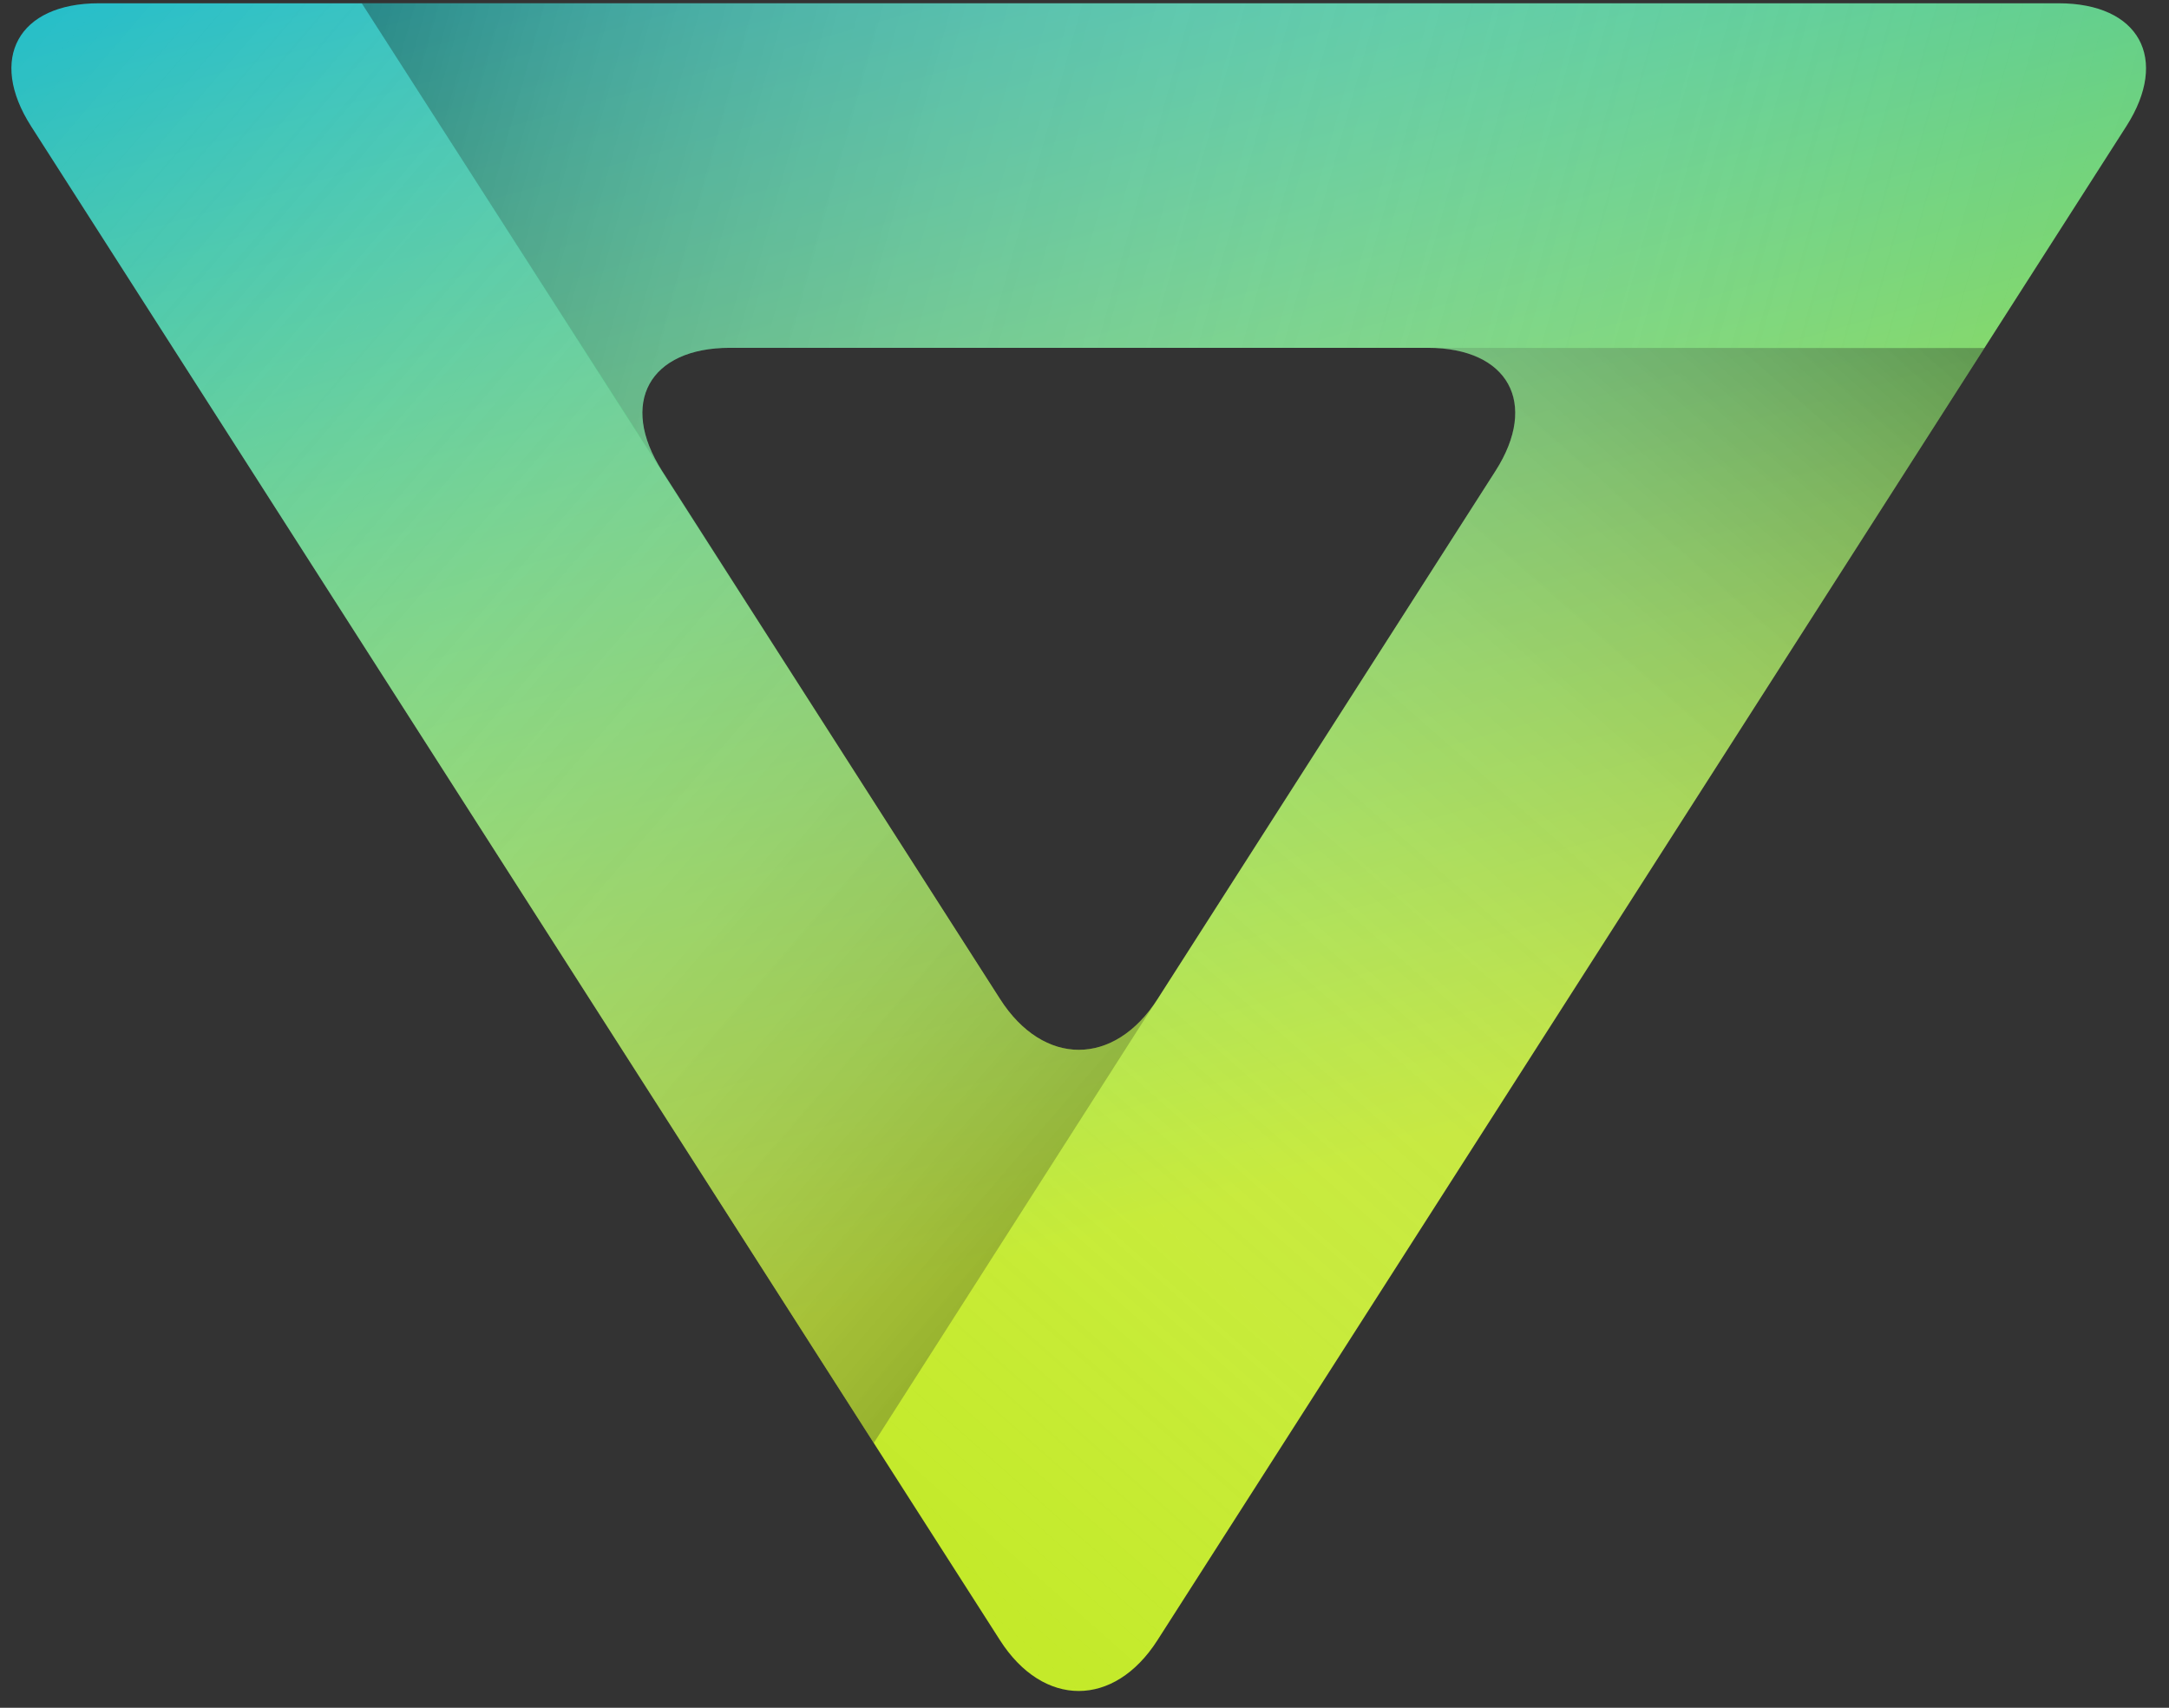
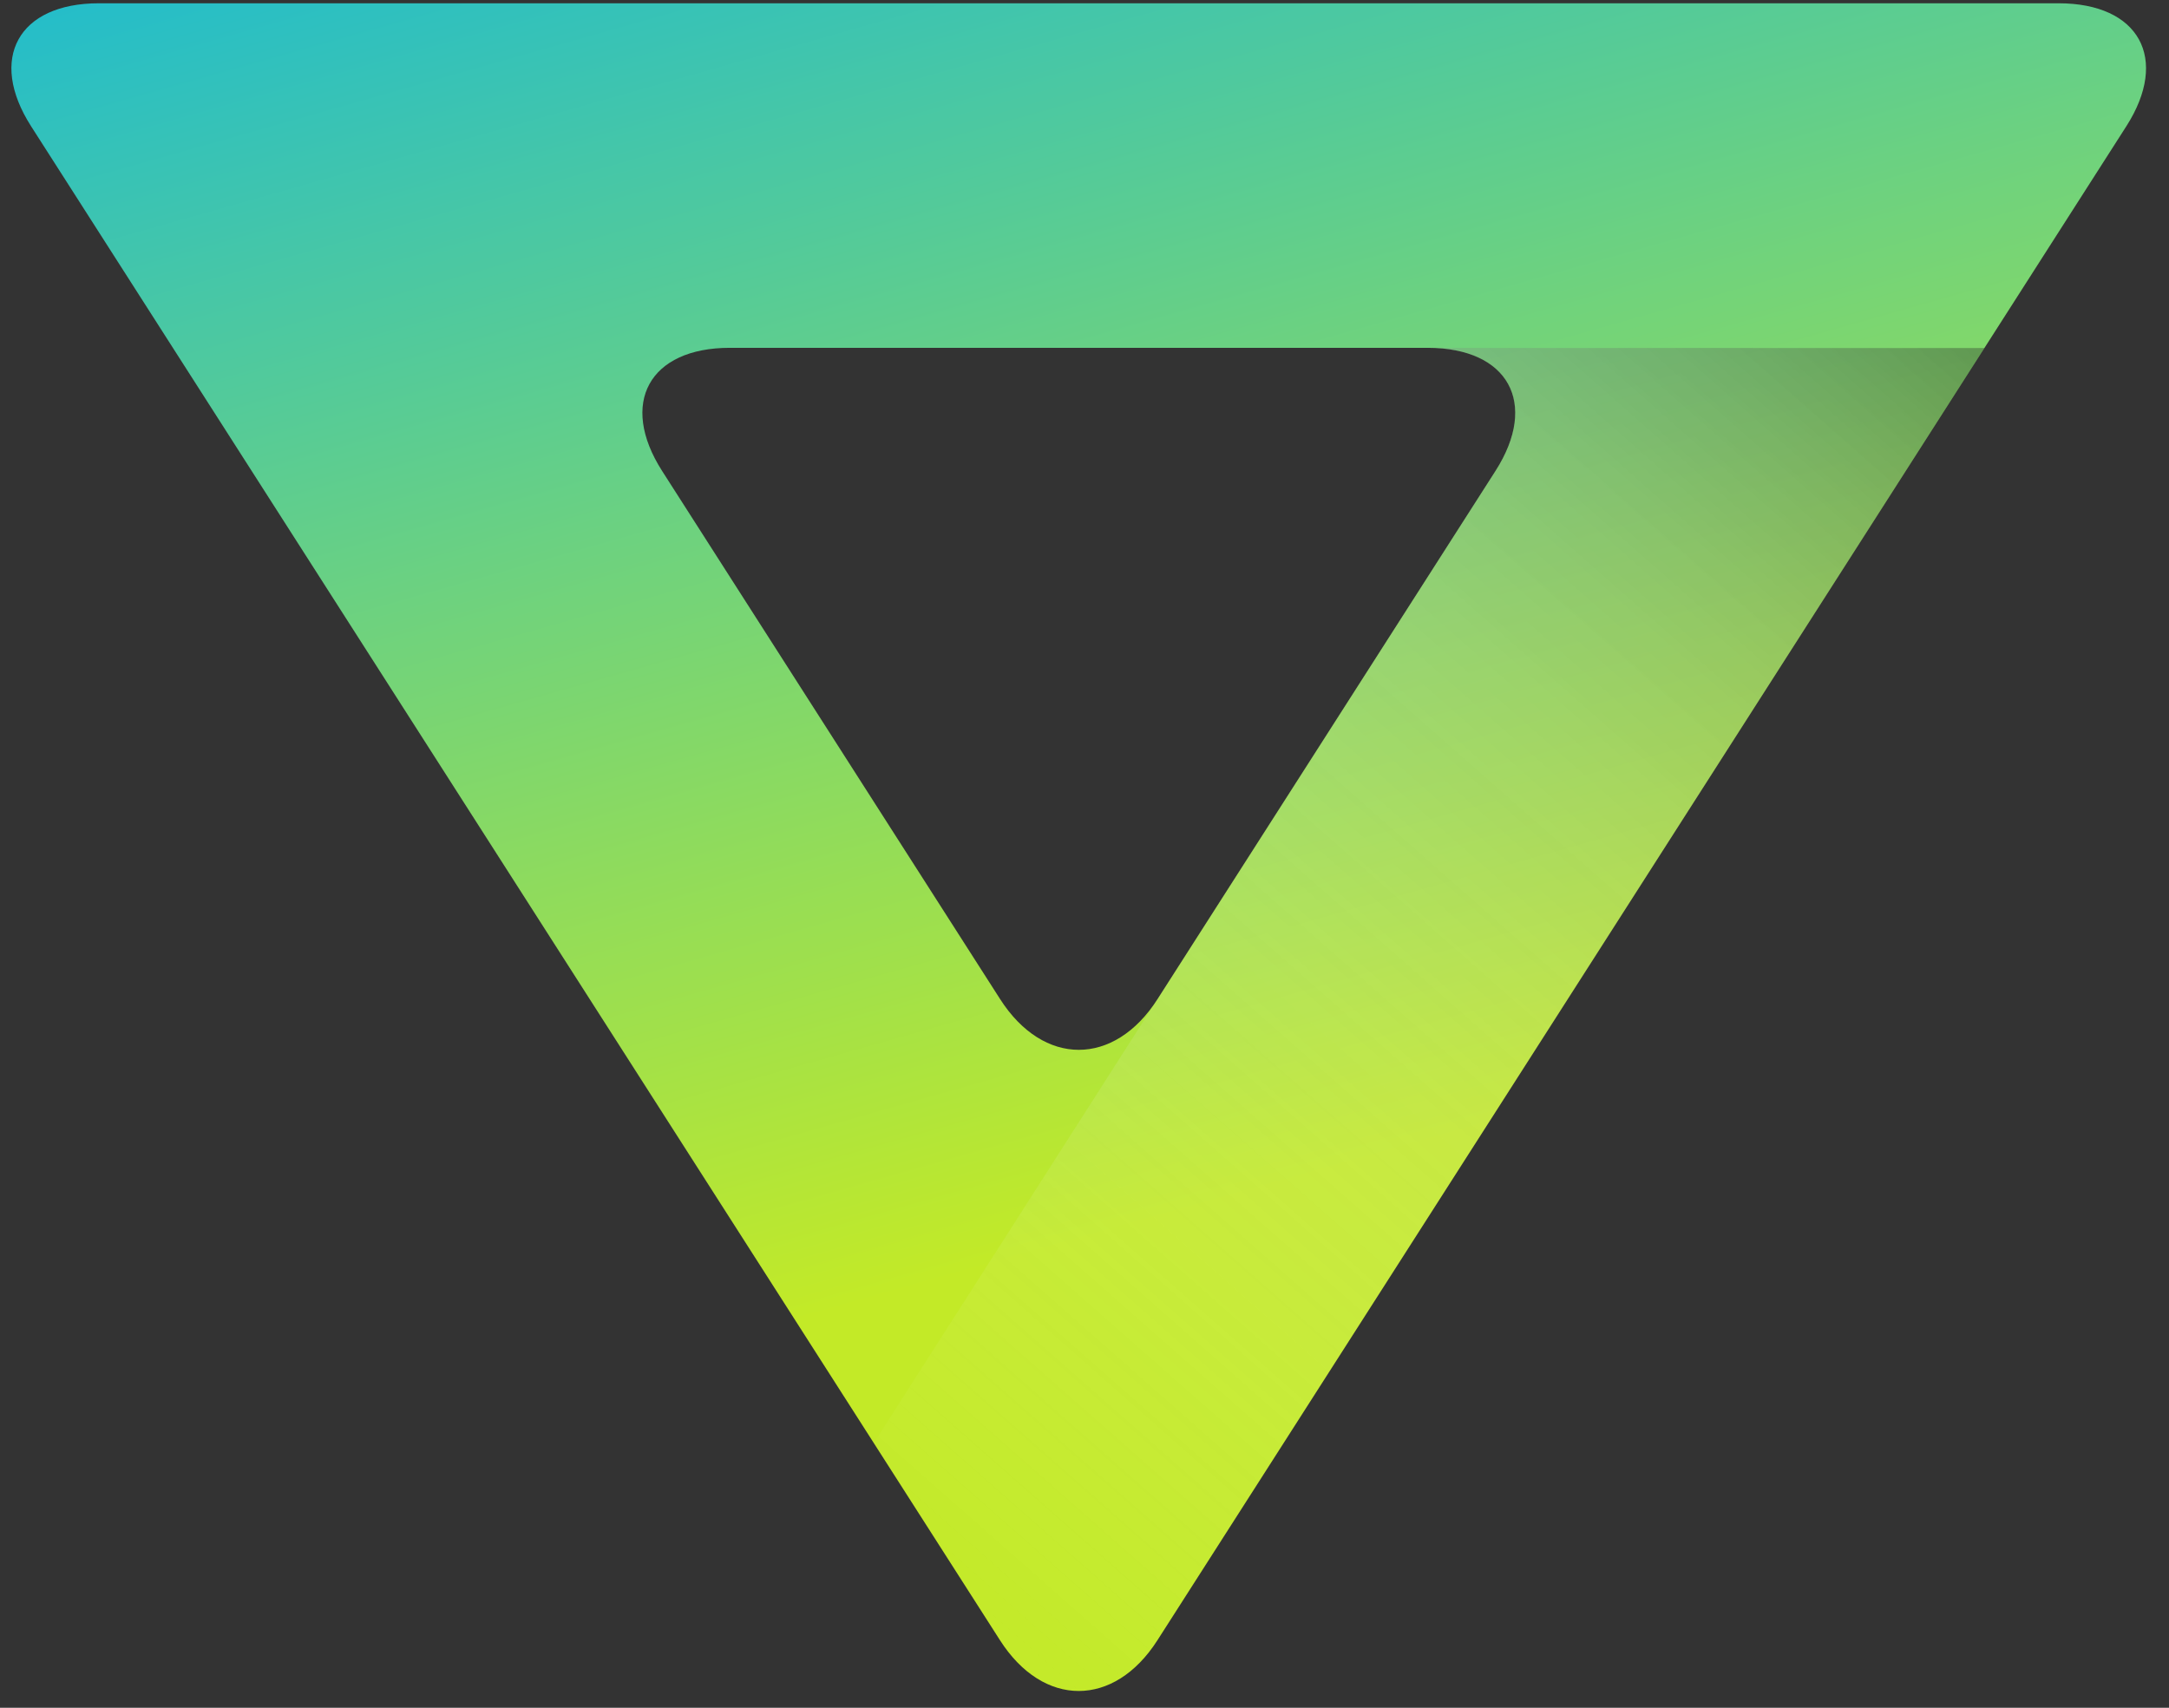
<svg xmlns="http://www.w3.org/2000/svg" width="80px" height="63px" viewBox="0 0 80 63" version="1.1">
  <rect x="0" y="0" width="80" height="63" fill="#333333" stroke="none" />
  <title>Logomark</title>
  <desc>Created with Sketch.</desc>
  <defs>
    <linearGradient x1="-16.271%" y1="57.297%" x2="68.754%" y2="26.68%" id="linearGradient-1">
      <stop stop-color="#24BDCA" offset="2.48%" />
      <stop stop-color="#C3EA27" offset="95.08%" />
    </linearGradient>
    <linearGradient x1="95.974%" y1="94.697%" x2="-26.422%" y2="5.886%" id="linearGradient-2">
      <stop stop-color="#FFFFFF" stop-opacity="0" offset="0%" />
      <stop stop-color="#FCFCFC" stop-opacity="0.172" offset="16.02%" />
      <stop stop-color="#F2F2F2" stop-opacity="0.303" offset="28.28%" />
      <stop stop-color="#E2E2E2" stop-opacity="0.422" offset="39.3%" />
      <stop stop-color="#CBCBCB" stop-opacity="0.532" offset="49.59%" />
      <stop stop-color="#ADADAD" stop-opacity="0.637" offset="59.38%" />
      <stop stop-color="#888888" stop-opacity="0.738" offset="68.78%" />
      <stop stop-color="#5D5D5D" stop-opacity="0.836" offset="77.89%" />
      <stop stop-color="#2B2B2B" stop-opacity="0.928" offset="86.53%" />
      <stop stop-color="#000000" offset="93.22%" />
    </linearGradient>
    <linearGradient x1="-3.51%" y1="93.919%" x2="104.268%" y2="-5.847%" id="linearGradient-3">
      <stop stop-color="#FFFFFF" stop-opacity="0" offset="0%" />
      <stop stop-color="#FCFCFC" stop-opacity="0.172" offset="16.02%" />
      <stop stop-color="#F2F2F2" stop-opacity="0.303" offset="28.28%" />
      <stop stop-color="#E2E2E2" stop-opacity="0.422" offset="39.3%" />
      <stop stop-color="#CBCBCB" stop-opacity="0.532" offset="49.59%" />
      <stop stop-color="#ADADAD" stop-opacity="0.637" offset="59.38%" />
      <stop stop-color="#888888" stop-opacity="0.738" offset="68.78%" />
      <stop stop-color="#5D5D5D" stop-opacity="0.836" offset="77.89%" />
      <stop stop-color="#2B2B2B" stop-opacity="0.928" offset="86.53%" />
      <stop stop-color="#000000" offset="93.22%" />
    </linearGradient>
    <linearGradient x1="52.925%" y1="2.642%" x2="44.939%" y2="115.601%" id="linearGradient-4">
      <stop stop-color="#FFFFFF" stop-opacity="0" offset="0%" />
      <stop stop-color="#FCFCFC" stop-opacity="0.172" offset="16.02%" />
      <stop stop-color="#F2F2F2" stop-opacity="0.303" offset="28.28%" />
      <stop stop-color="#E2E2E2" stop-opacity="0.422" offset="39.3%" />
      <stop stop-color="#CBCBCB" stop-opacity="0.532" offset="49.59%" />
      <stop stop-color="#ADADAD" stop-opacity="0.637" offset="59.38%" />
      <stop stop-color="#888888" stop-opacity="0.738" offset="68.78%" />
      <stop stop-color="#5D5D5D" stop-opacity="0.836" offset="77.89%" />
      <stop stop-color="#2B2B2B" stop-opacity="0.928" offset="86.53%" />
      <stop stop-color="#000000" offset="93.22%" />
    </linearGradient>
  </defs>
  <g id="Symbols" stroke="none" stroke-width="1" fill="none" fill-rule="evenodd">
    <g id="Images/Video_2/Section" transform="translate(-1041, -80)">
      <g id="Logomark" transform="translate(1041, 80)">
        <g id="Logo/grove/Logomark">
          <g id="Logomark" transform="translate(39.5, 31.5) rotate(-270) translate(-39.5, -31.5) translate(8.121, -8.153)">
            <path d="M4.537,78.006 C2.041,79.603 0,78.48 0,75.508 L0,3.225 C0,0.253 2.041,-0.87 4.537,0.727 L60.387,36.463 C62.883,38.06 62.883,40.673 60.387,42.27 L4.537,78.006 Z M17.251,23.993 C14.755,22.395 12.71,23.518 12.71,26.49 L12.71,52.235 C12.71,55.207 14.752,56.33 17.251,54.733 L36.735,42.266 C39.231,40.669 39.231,38.057 36.735,36.459 L17.251,23.993 Z" id="Shape" fill="url(#linearGradient-1)" fill-rule="nonzero" />
            <path d="M36.735,36.459 L53.111,46.925 L60.387,42.27 C62.883,40.673 62.883,38.06 60.387,36.463 L12.718,5.96 L12.714,26.494 C12.714,23.522 14.755,22.399 17.254,23.996 L36.735,36.459" id="Path" fill="url(#linearGradient-2)" fill-rule="nonzero" opacity="0.36" />
-             <path d="M53.111,46.925 L4.537,78.002 C2.041,79.599 0,78.477 0,75.504 L0,65.81 L36.735,42.27 C39.231,40.673 39.231,38.06 36.735,36.463 L53.111,46.925" id="Path" fill="url(#linearGradient-3)" fill-rule="nonzero" opacity="0.36" />
-             <path d="M0,65.81 L0,3.225 C0,0.253 2.041,-0.87 4.537,0.727 L12.714,5.96 L12.71,26.494 L12.71,52.239 C12.71,55.211 14.752,56.334 17.251,54.737 L0,65.81 Z" id="Path" fill="url(#linearGradient-4)" fill-rule="nonzero" opacity="0.36" />
          </g>
        </g>
      </g>
    </g>
  </g>
</svg>